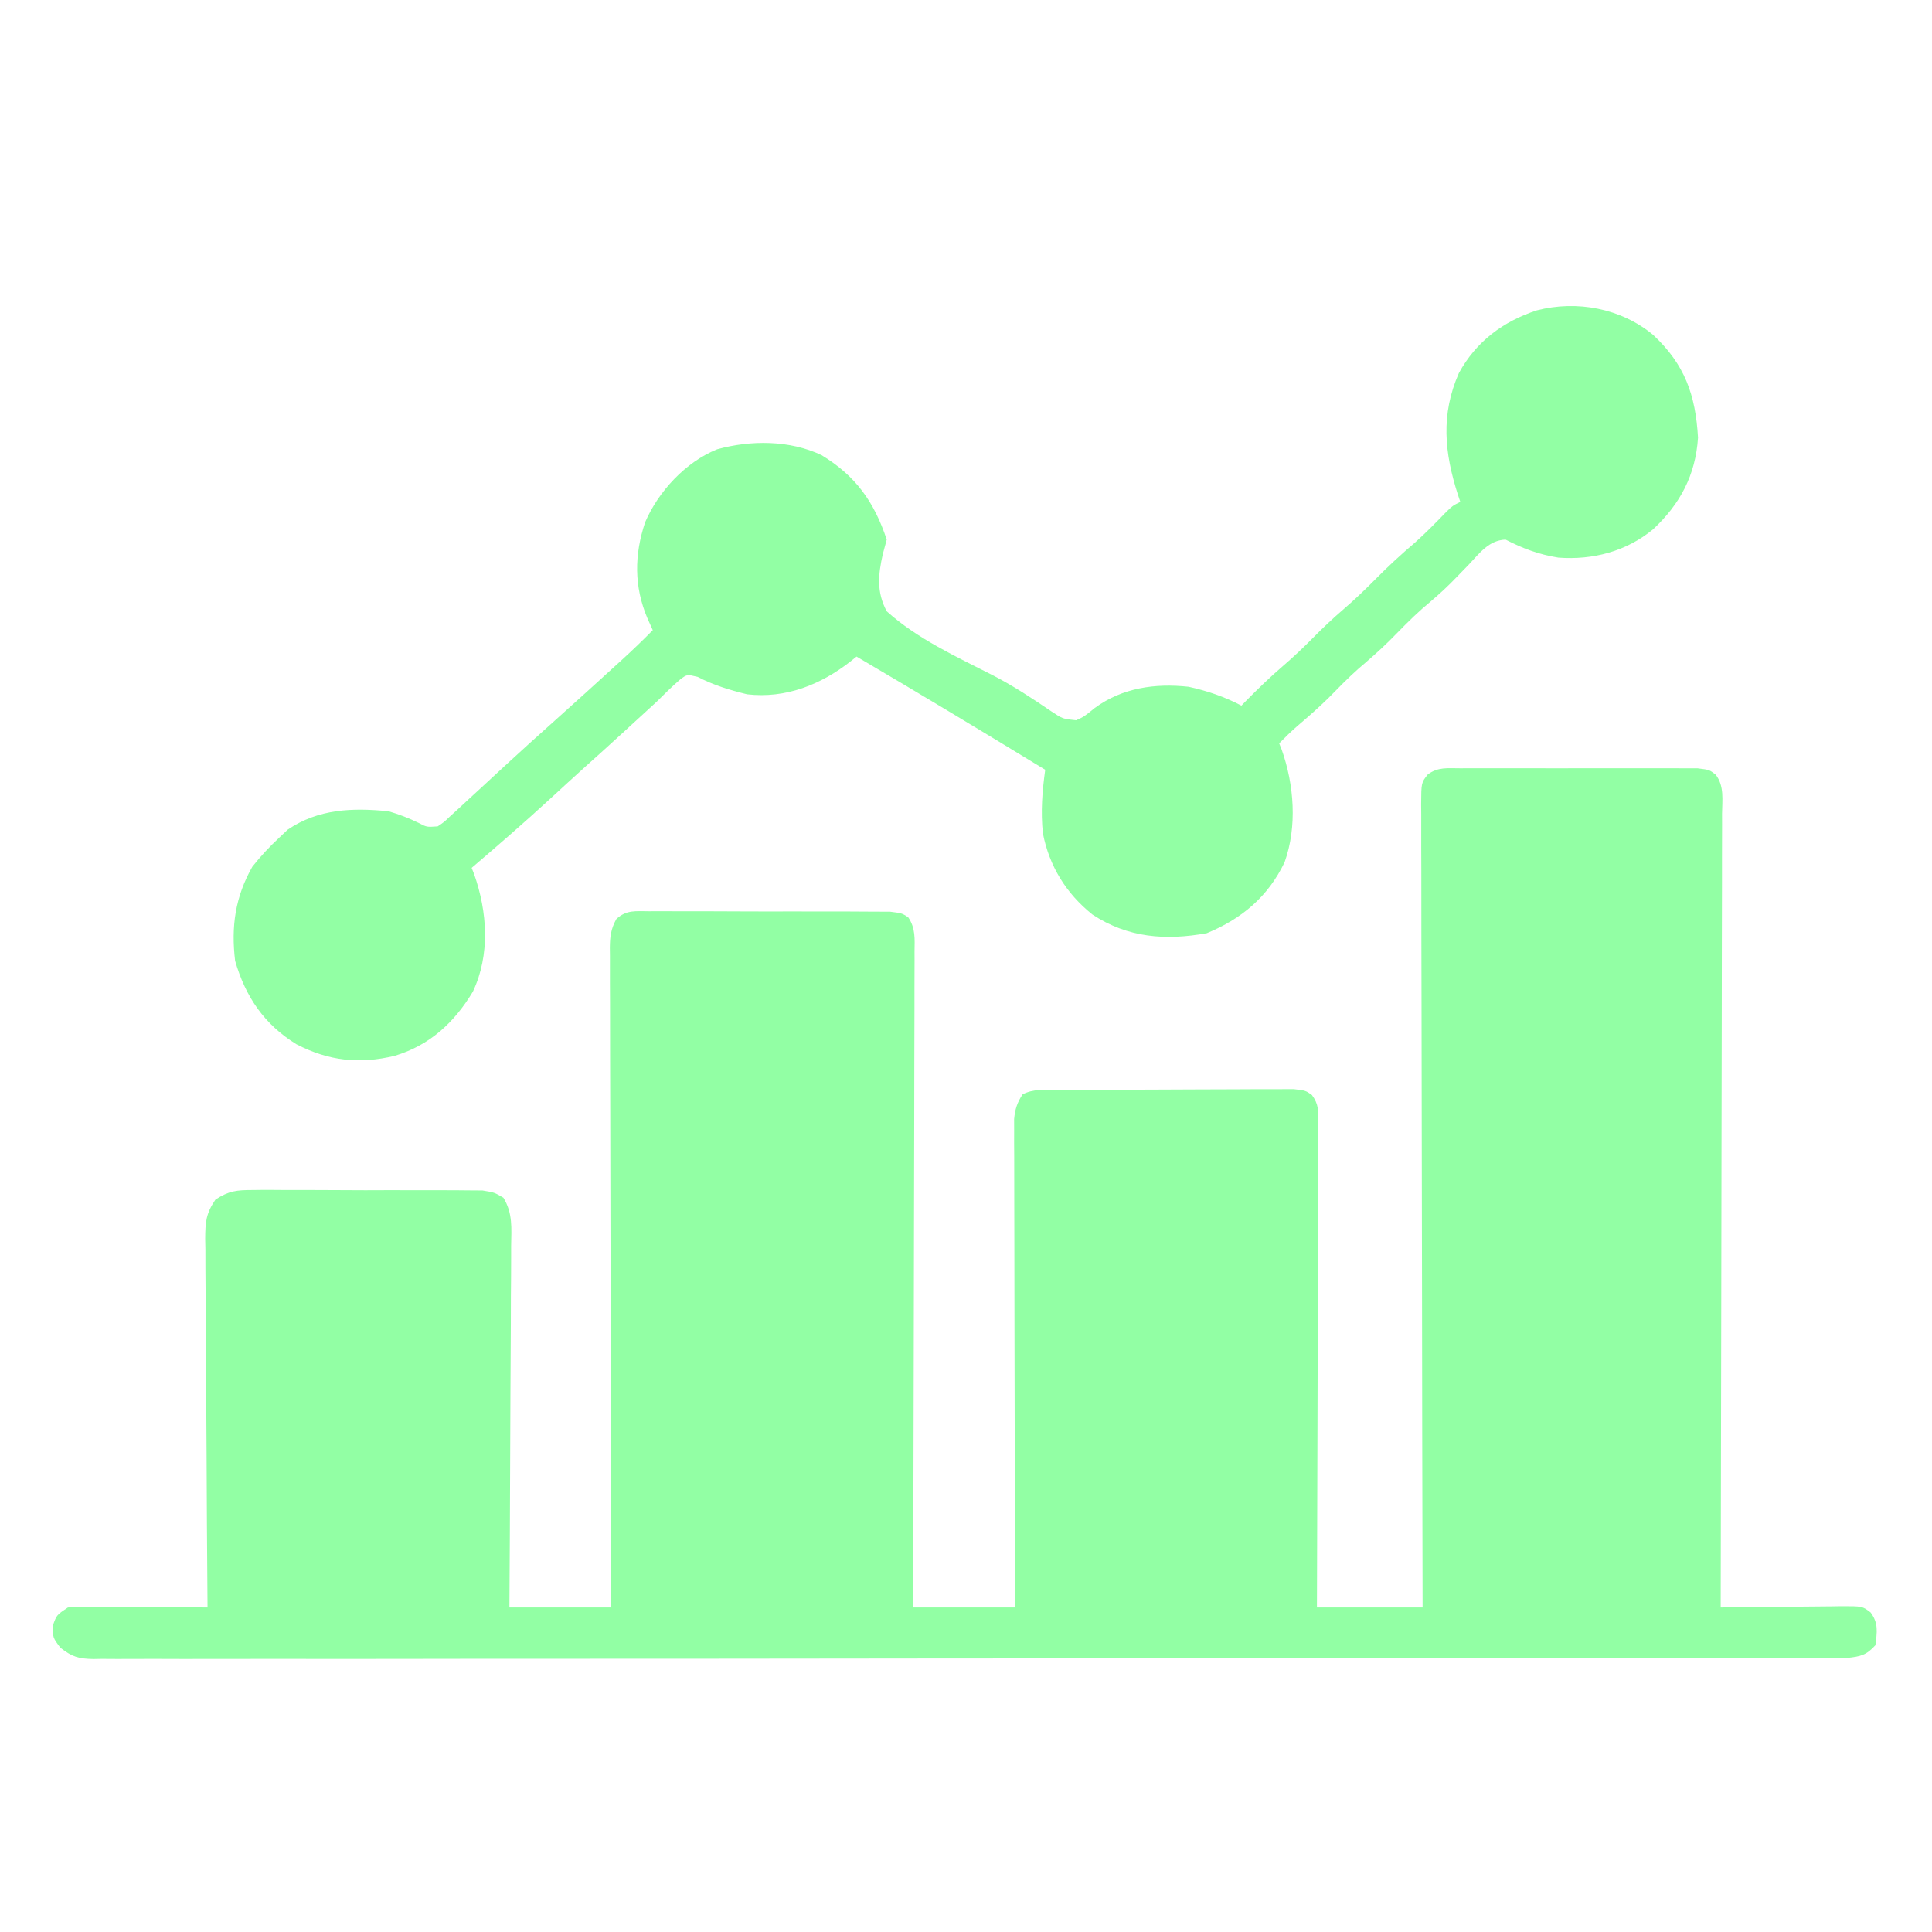
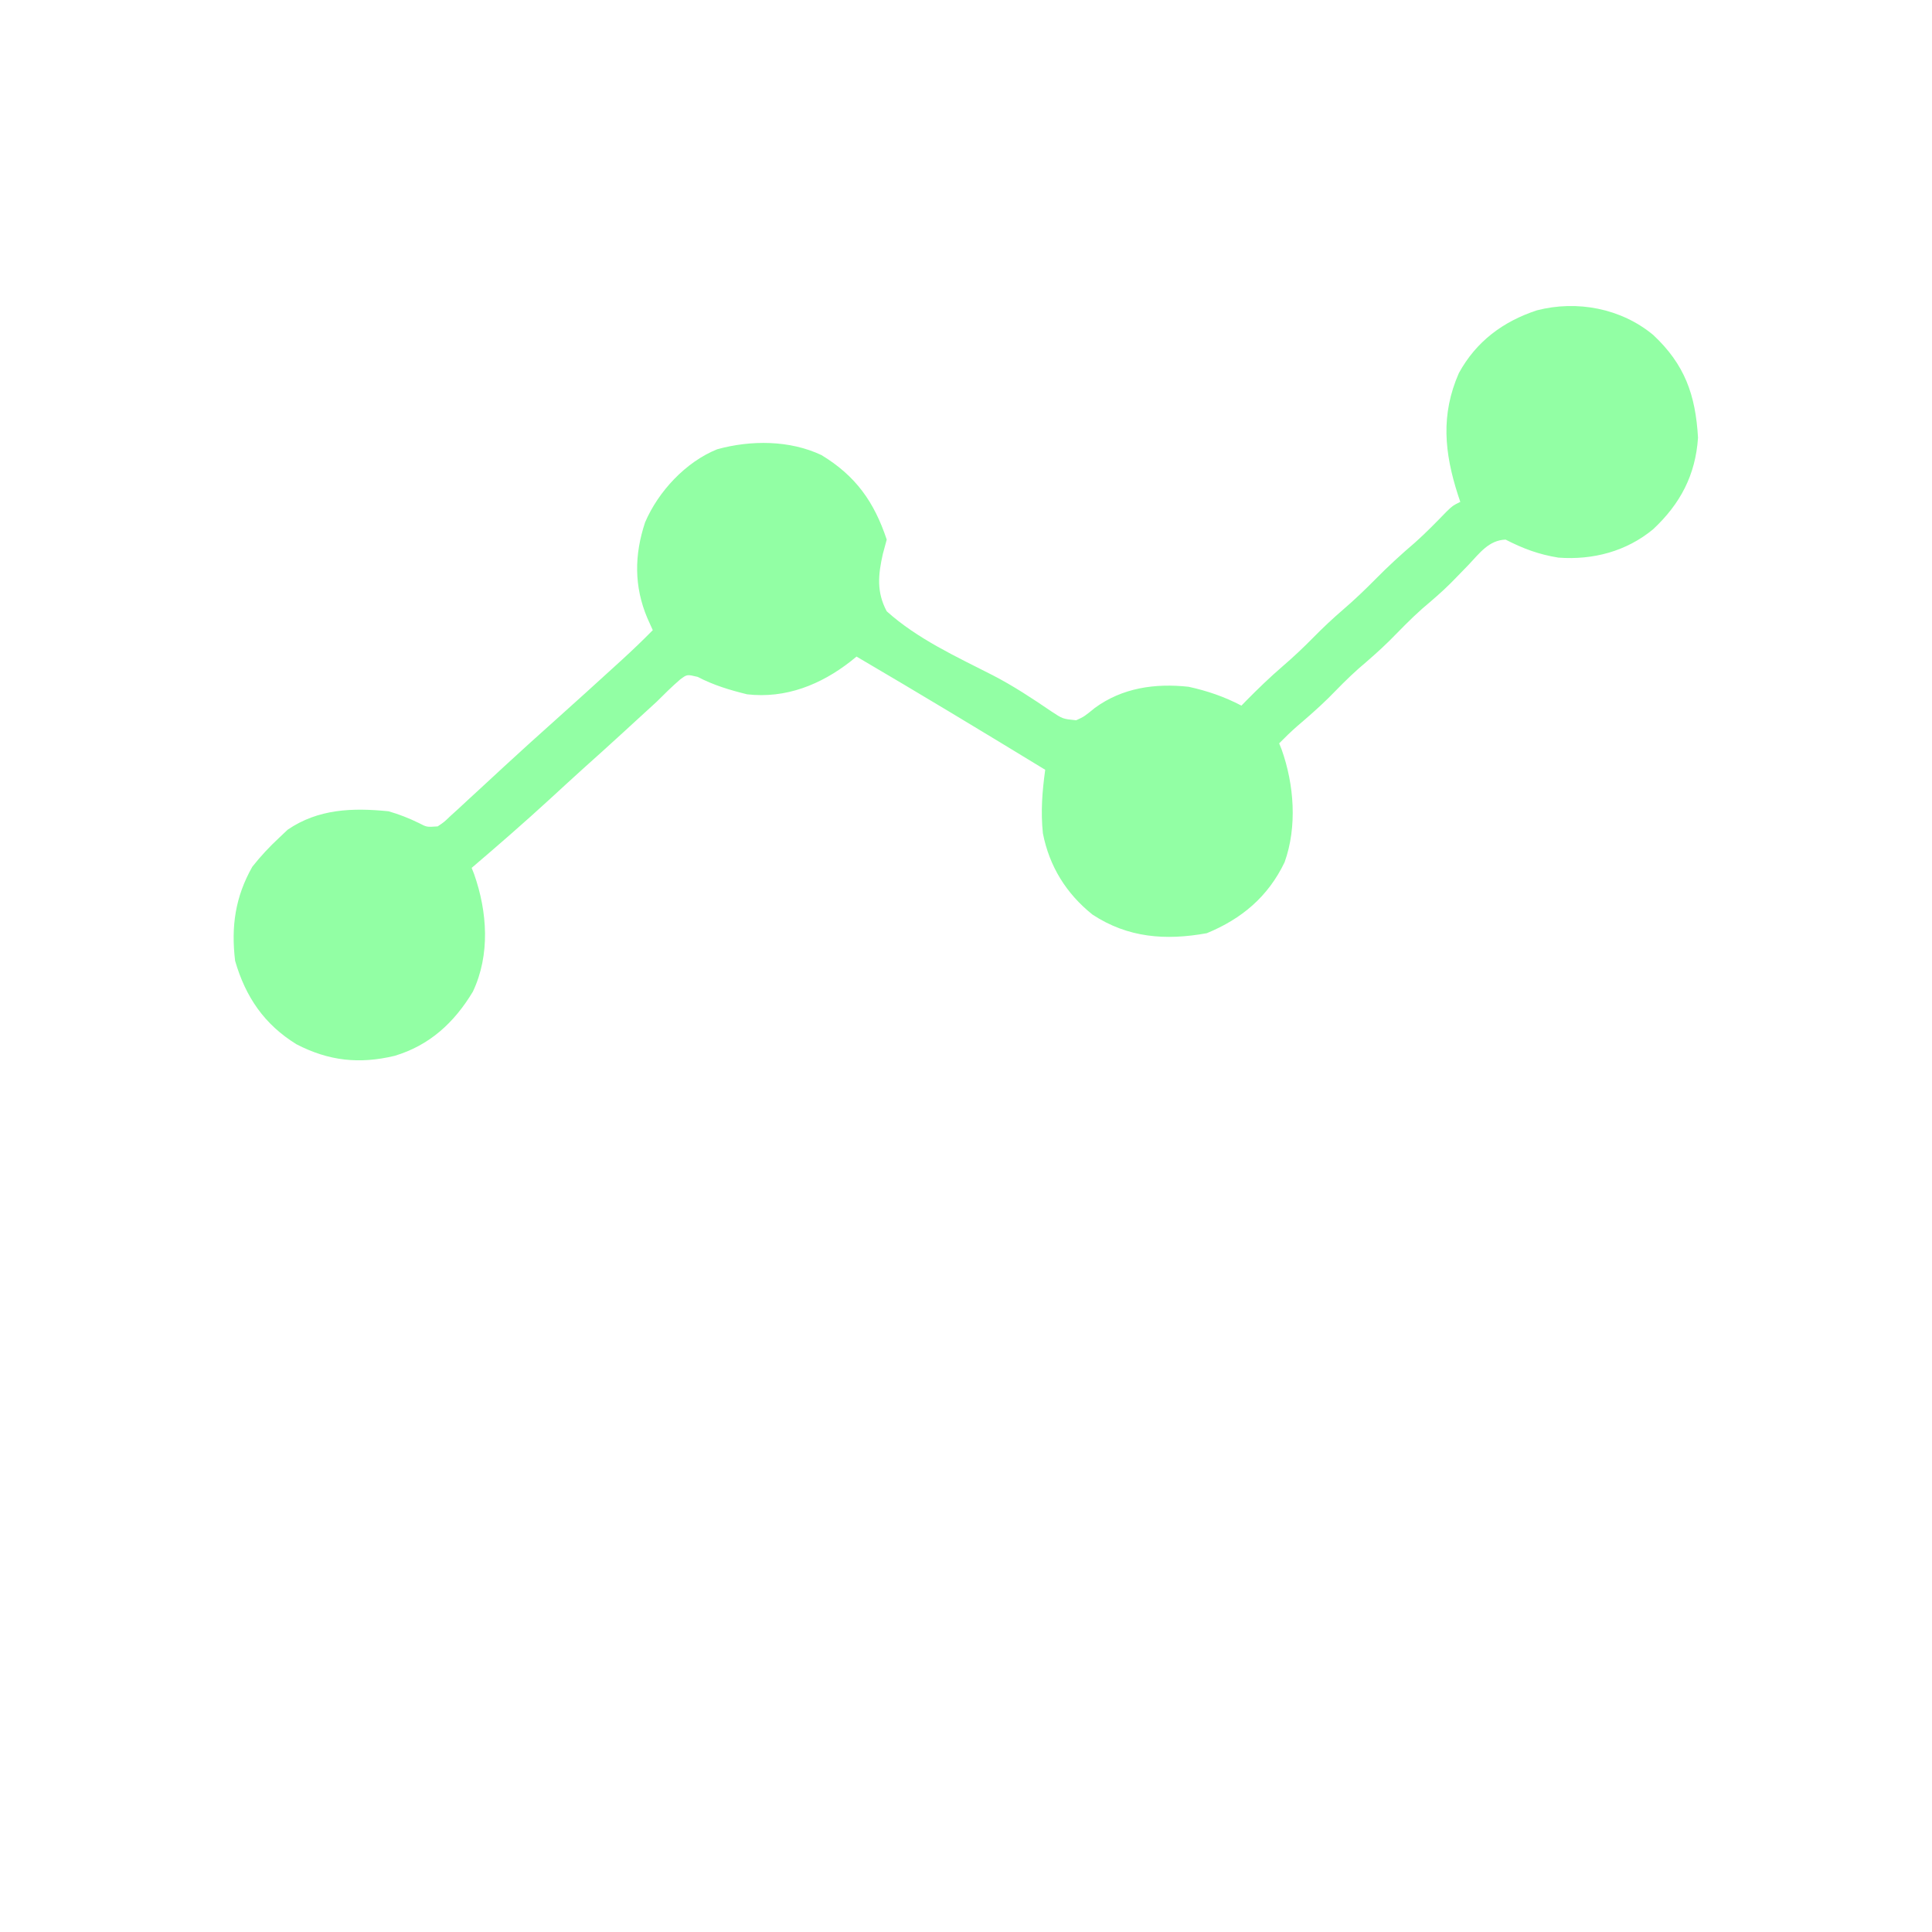
<svg xmlns="http://www.w3.org/2000/svg" width="64" height="64" viewBox="0 0 64 64" fill="none">
-   <path d="M48.374 25.451C48.463 25.451 48.551 25.45 48.642 25.45C48.935 25.448 49.227 25.449 49.52 25.45C49.723 25.45 49.926 25.45 50.129 25.449C50.555 25.448 50.98 25.449 51.406 25.451C51.952 25.453 52.498 25.452 53.044 25.45C53.464 25.448 53.883 25.449 54.303 25.45C54.504 25.45 54.706 25.45 54.907 25.449C55.188 25.448 55.469 25.449 55.751 25.451C55.911 25.452 56.071 25.452 56.236 25.452C56.625 25.5 56.625 25.5 56.834 25.661C57.124 26.035 57.05 26.504 57.045 26.959C57.045 27.072 57.046 27.184 57.046 27.299C57.047 27.676 57.045 28.053 57.043 28.43C57.042 28.7 57.042 28.97 57.043 29.24C57.043 29.974 57.041 30.707 57.038 31.441C57.036 32.207 57.035 32.973 57.035 33.739C57.034 35.191 57.031 36.643 57.027 38.094C57.023 39.747 57.021 41.399 57.019 43.051C57.015 46.451 57.008 49.85 57 53.25C57.213 53.247 57.213 53.247 57.43 53.244C57.956 53.237 58.483 53.233 59.009 53.229C59.237 53.227 59.465 53.225 59.692 53.222C60.02 53.217 60.347 53.215 60.674 53.213C60.776 53.211 60.878 53.209 60.983 53.208C61.694 53.207 61.694 53.207 61.964 53.413C62.233 53.768 62.178 54.073 62.125 54.5C61.823 54.833 61.634 54.874 61.184 54.922C61.002 54.924 60.821 54.924 60.64 54.923C60.489 54.924 60.489 54.924 60.336 54.925C59.997 54.926 59.658 54.925 59.32 54.924C59.075 54.925 58.831 54.926 58.587 54.927C57.913 54.929 57.24 54.928 56.567 54.928C55.842 54.927 55.116 54.929 54.391 54.931C52.969 54.933 51.547 54.934 50.126 54.934C48.971 54.934 47.815 54.934 46.66 54.935C46.328 54.935 45.995 54.935 45.663 54.936C45.581 54.936 45.498 54.936 45.413 54.936C43.089 54.938 40.765 54.939 38.441 54.938C38.353 54.938 38.265 54.938 38.175 54.938C37.731 54.938 37.286 54.938 36.842 54.938C36.754 54.938 36.666 54.938 36.575 54.938C36.396 54.938 36.218 54.938 36.04 54.938C33.263 54.937 30.486 54.939 27.709 54.943C24.591 54.947 21.472 54.95 18.354 54.949C16.702 54.949 15.05 54.949 13.399 54.953C11.993 54.955 10.587 54.956 9.181 54.953C8.463 54.952 7.745 54.952 7.027 54.955C6.371 54.957 5.714 54.956 5.058 54.953C4.82 54.953 4.582 54.953 4.344 54.955C4.021 54.957 3.698 54.956 3.376 54.953C3.283 54.955 3.189 54.956 3.093 54.958C2.604 54.949 2.39 54.887 2 54.583C1.75 54.25 1.75 54.25 1.75 53.852C1.875 53.5 1.875 53.5 2.25 53.25C2.604 53.228 2.945 53.221 3.298 53.226C3.452 53.226 3.452 53.226 3.608 53.227C3.934 53.228 4.26 53.231 4.586 53.234C4.807 53.236 5.028 53.237 5.249 53.238C5.791 53.24 6.333 53.245 6.875 53.25C6.873 53.005 6.873 53.005 6.871 52.756C6.858 51.22 6.849 49.684 6.843 48.148C6.839 47.359 6.835 46.569 6.828 45.78C6.821 45.018 6.817 44.256 6.816 43.494C6.815 43.203 6.812 42.913 6.809 42.622C6.804 42.215 6.804 41.808 6.804 41.401C6.802 41.28 6.8 41.16 6.797 41.036C6.801 40.483 6.821 40.204 7.137 39.738C7.585 39.444 7.845 39.422 8.378 39.421C8.464 39.42 8.549 39.419 8.638 39.418C8.92 39.416 9.202 39.419 9.485 39.421C9.682 39.421 9.879 39.421 10.075 39.42C10.488 39.42 10.899 39.422 11.312 39.425C11.839 39.43 12.367 39.429 12.895 39.426C13.301 39.425 13.707 39.426 14.114 39.428C14.308 39.429 14.503 39.429 14.698 39.428C14.97 39.427 15.242 39.43 15.514 39.433C15.668 39.434 15.823 39.435 15.982 39.436C16.375 39.5 16.375 39.5 16.675 39.675C16.99 40.188 16.941 40.683 16.932 41.273C16.932 41.402 16.932 41.532 16.932 41.665C16.932 42.092 16.928 42.52 16.924 42.947C16.923 43.244 16.922 43.54 16.922 43.836C16.92 44.616 16.915 45.397 16.909 46.176C16.904 46.972 16.902 47.769 16.899 48.564C16.894 50.126 16.885 51.688 16.875 53.25C17.989 53.25 19.102 53.25 20.25 53.25C20.249 52.829 20.249 52.829 20.247 52.399C20.24 49.758 20.234 47.116 20.231 44.475C20.229 43.117 20.226 41.759 20.222 40.401C20.218 39.217 20.216 38.034 20.215 36.85C20.214 36.223 20.213 35.597 20.21 34.97C20.208 34.38 20.207 33.79 20.208 33.201C20.207 32.984 20.207 32.767 20.205 32.55C20.203 32.255 20.204 31.96 20.205 31.664C20.204 31.578 20.203 31.492 20.202 31.403C20.205 31.029 20.235 30.777 20.416 30.447C20.751 30.132 21.06 30.187 21.511 30.187C21.6 30.187 21.69 30.186 21.782 30.185C22.079 30.184 22.375 30.186 22.672 30.188C22.878 30.188 23.084 30.188 23.29 30.187C23.721 30.187 24.153 30.189 24.585 30.192C25.138 30.195 25.692 30.195 26.245 30.193C26.671 30.192 27.096 30.193 27.521 30.195C27.726 30.195 27.93 30.195 28.134 30.195C28.419 30.195 28.704 30.197 28.989 30.2C29.152 30.2 29.314 30.201 29.481 30.201C29.875 30.25 29.875 30.25 30.084 30.384C30.333 30.746 30.3 31.106 30.295 31.529C30.295 31.622 30.296 31.714 30.296 31.81C30.297 32.121 30.295 32.433 30.293 32.745C30.293 32.967 30.293 33.19 30.293 33.413C30.293 34.02 30.291 34.626 30.288 35.232C30.286 35.865 30.285 36.498 30.285 37.131C30.284 38.33 30.281 39.529 30.277 40.729C30.273 42.094 30.271 43.459 30.269 44.824C30.265 47.633 30.258 50.441 30.25 53.25C31.364 53.25 32.477 53.25 33.625 53.25C33.624 52.753 33.622 52.256 33.621 51.743C33.617 50.103 33.614 48.462 33.612 46.822C33.611 45.827 33.609 44.832 33.606 43.837C33.604 42.97 33.602 42.103 33.602 41.236C33.601 40.777 33.6 40.318 33.599 39.859C33.597 39.346 33.596 38.834 33.597 38.321C33.596 38.169 33.595 38.016 33.594 37.859C33.594 37.72 33.595 37.58 33.595 37.437C33.595 37.315 33.594 37.194 33.594 37.069C33.627 36.734 33.693 36.532 33.875 36.25C34.243 36.066 34.574 36.107 34.985 36.105C35.074 36.104 35.162 36.104 35.253 36.103C35.546 36.101 35.839 36.1 36.132 36.1C36.336 36.099 36.539 36.098 36.742 36.097C37.169 36.096 37.595 36.095 38.022 36.095C38.569 36.094 39.116 36.091 39.663 36.088C40.083 36.085 40.503 36.085 40.923 36.084C41.125 36.084 41.326 36.083 41.528 36.081C41.81 36.079 42.092 36.08 42.374 36.08C42.534 36.08 42.695 36.08 42.86 36.079C43.25 36.125 43.25 36.125 43.459 36.273C43.688 36.586 43.671 36.795 43.67 37.181C43.671 37.393 43.671 37.393 43.672 37.61C43.67 37.765 43.669 37.92 43.668 38.08C43.668 38.244 43.668 38.407 43.668 38.575C43.668 39.024 43.666 39.472 43.663 39.92C43.661 40.389 43.66 40.857 43.66 41.326C43.659 42.213 43.656 43.1 43.652 43.987C43.648 44.997 43.646 46.007 43.644 47.017C43.64 49.095 43.633 51.172 43.625 53.25C44.78 53.25 45.935 53.25 47.125 53.25C47.124 52.737 47.124 52.737 47.123 52.213C47.115 48.996 47.109 45.779 47.106 42.562C47.104 40.907 47.101 39.253 47.097 37.599C47.093 36.158 47.091 34.716 47.09 33.275C47.089 32.511 47.088 31.748 47.085 30.984C47.083 30.266 47.082 29.548 47.083 28.83C47.083 28.566 47.082 28.302 47.08 28.038C47.078 27.678 47.079 27.319 47.08 26.959C47.079 26.854 47.078 26.748 47.077 26.64C47.082 25.93 47.082 25.93 47.291 25.661C47.63 25.4 47.954 25.452 48.374 25.451Z" fill="#92FFA4" />
  <path d="M54.764 11.095C55.808 12.071 56.167 13.076 56.249 14.5C56.166 15.739 55.662 16.689 54.765 17.53C53.877 18.265 52.772 18.557 51.624 18.472C50.971 18.366 50.463 18.177 49.874 17.875C49.32 17.895 49.012 18.326 48.655 18.703C48.521 18.841 48.387 18.979 48.253 19.117C48.188 19.183 48.123 19.25 48.056 19.318C47.757 19.617 47.437 19.888 47.115 20.162C46.735 20.499 46.384 20.864 46.027 21.226C45.696 21.553 45.348 21.854 44.995 22.157C44.648 22.465 44.327 22.796 44.002 23.127C43.671 23.452 43.323 23.756 42.969 24.057C42.762 24.239 42.567 24.428 42.374 24.625C42.401 24.692 42.428 24.759 42.456 24.828C42.87 25.992 42.976 27.383 42.554 28.562C42.007 29.705 41.132 30.438 39.976 30.914C38.613 31.16 37.365 31.069 36.19 30.297C35.321 29.601 34.762 28.702 34.547 27.605C34.472 26.88 34.525 26.219 34.624 25.5C32.55 24.235 30.47 22.979 28.374 21.75C28.311 21.801 28.249 21.851 28.184 21.904C27.19 22.682 26.028 23.147 24.749 23C24.174 22.859 23.635 22.696 23.109 22.422C22.759 22.338 22.759 22.338 22.534 22.506C22.259 22.742 22.006 22.994 21.749 23.25C21.505 23.475 21.26 23.699 21.015 23.922C20.885 24.041 20.755 24.161 20.625 24.28C20.193 24.677 19.757 25.068 19.32 25.46C18.956 25.789 18.595 26.121 18.234 26.453C17.38 27.238 16.506 27.997 15.624 28.75C15.651 28.819 15.678 28.887 15.706 28.957C16.146 30.209 16.242 31.627 15.665 32.849C15.046 33.88 14.226 34.632 13.069 34.977C11.904 35.255 10.894 35.148 9.821 34.593C8.754 33.935 8.134 33.024 7.788 31.828C7.653 30.695 7.79 29.715 8.359 28.711C8.636 28.361 8.922 28.054 9.249 27.75C9.342 27.662 9.435 27.575 9.53 27.484C10.545 26.793 11.675 26.754 12.874 26.875C13.23 26.979 13.547 27.103 13.88 27.266C14.137 27.401 14.137 27.401 14.499 27.375C14.709 27.235 14.709 27.235 14.921 27.031C15.009 26.952 15.096 26.872 15.187 26.79C15.29 26.694 15.393 26.599 15.499 26.5C15.627 26.383 15.754 26.265 15.882 26.148C16.162 25.89 16.441 25.632 16.719 25.374C17.266 24.868 17.82 24.371 18.374 23.875C19.059 23.261 19.742 22.644 20.421 22.023C20.484 21.966 20.546 21.909 20.61 21.851C20.957 21.533 21.295 21.21 21.624 20.875C21.565 20.744 21.506 20.612 21.445 20.477C21 19.425 21.011 18.381 21.37 17.302C21.808 16.279 22.717 15.301 23.757 14.883C24.869 14.575 26.164 14.577 27.215 15.077C28.35 15.767 28.958 16.626 29.374 17.875C29.311 18.109 29.311 18.109 29.246 18.348C29.09 19.036 29.032 19.61 29.374 20.25C30.391 21.165 31.679 21.752 32.889 22.37C33.565 22.719 34.194 23.134 34.822 23.562C35.204 23.815 35.204 23.815 35.649 23.86C35.914 23.739 35.914 23.739 36.265 23.453C37.18 22.782 38.264 22.63 39.374 22.75C39.995 22.886 40.562 23.08 41.124 23.375C41.176 23.322 41.227 23.269 41.28 23.214C41.672 22.817 42.068 22.434 42.491 22.07C42.842 21.768 43.174 21.455 43.499 21.125C43.819 20.8 44.145 20.492 44.491 20.195C44.865 19.874 45.216 19.538 45.562 19.188C45.983 18.76 46.419 18.361 46.876 17.971C47.239 17.647 47.577 17.3 47.916 16.95C48.124 16.75 48.124 16.75 48.374 16.625C48.349 16.549 48.323 16.474 48.297 16.395C47.846 14.995 47.722 13.737 48.327 12.359C48.902 11.308 49.791 10.65 50.908 10.281C52.242 9.936 53.702 10.214 54.764 11.095Z" fill="#92FFA4" />
</svg>